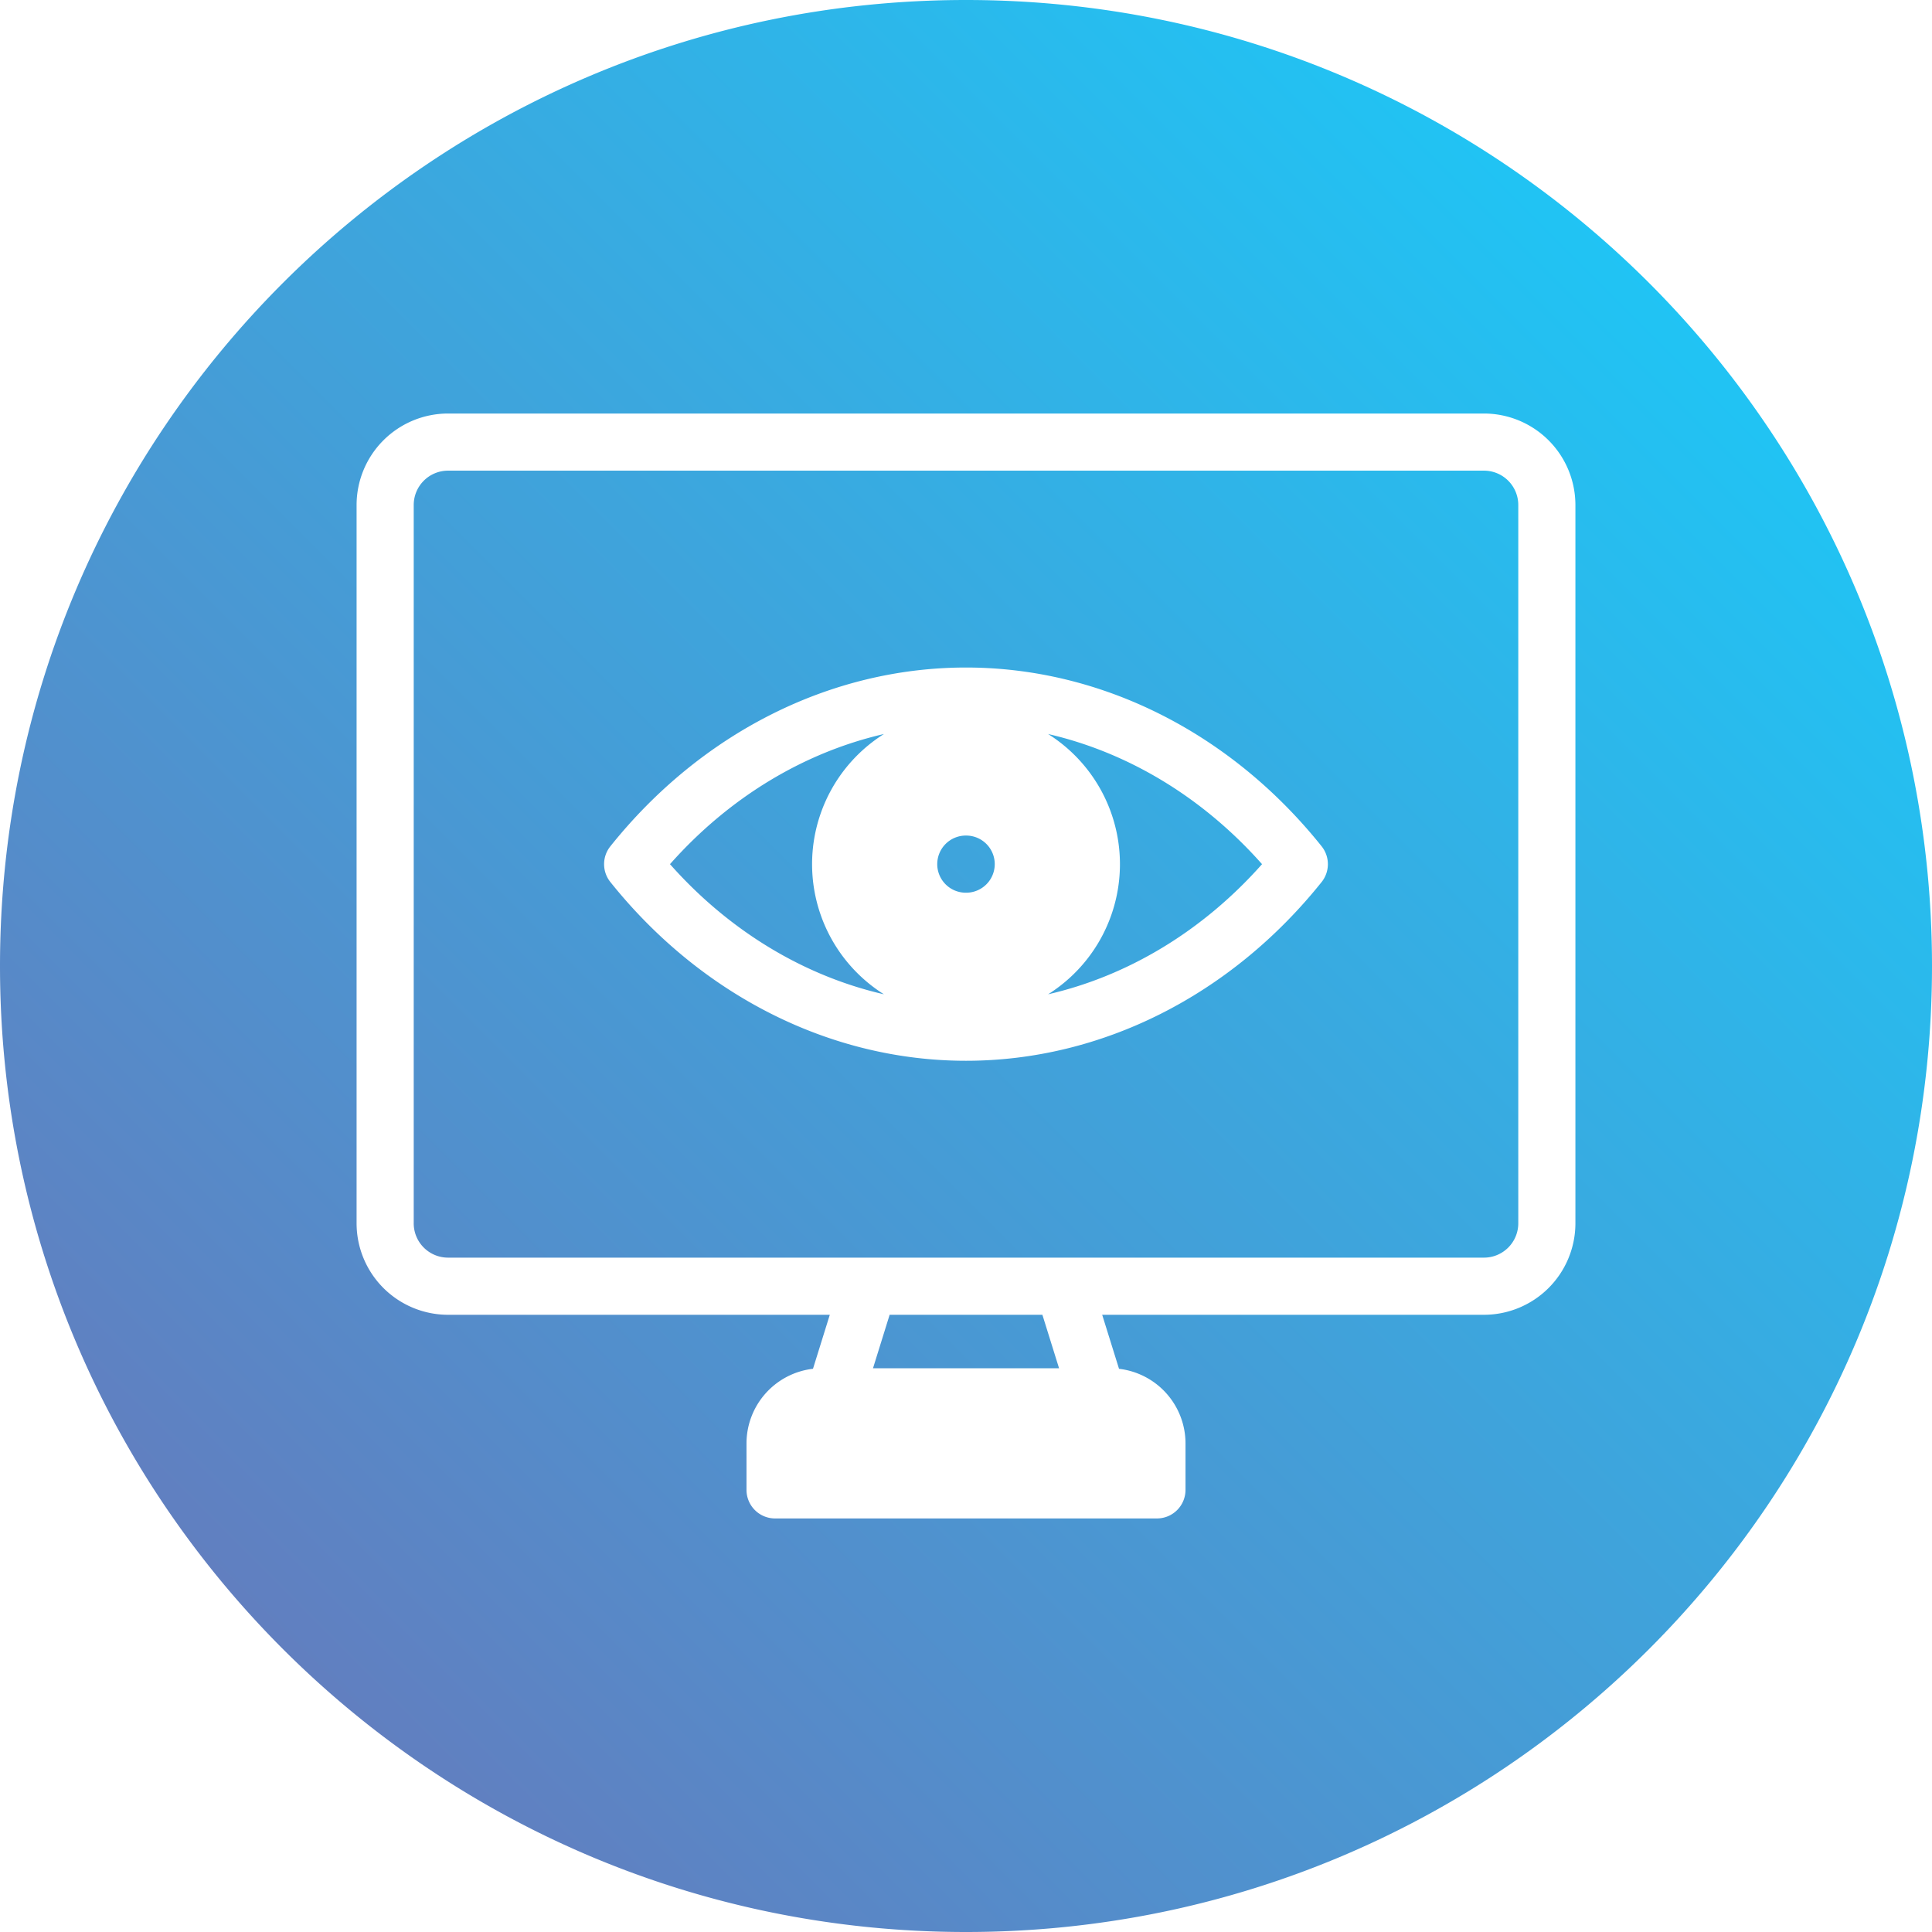
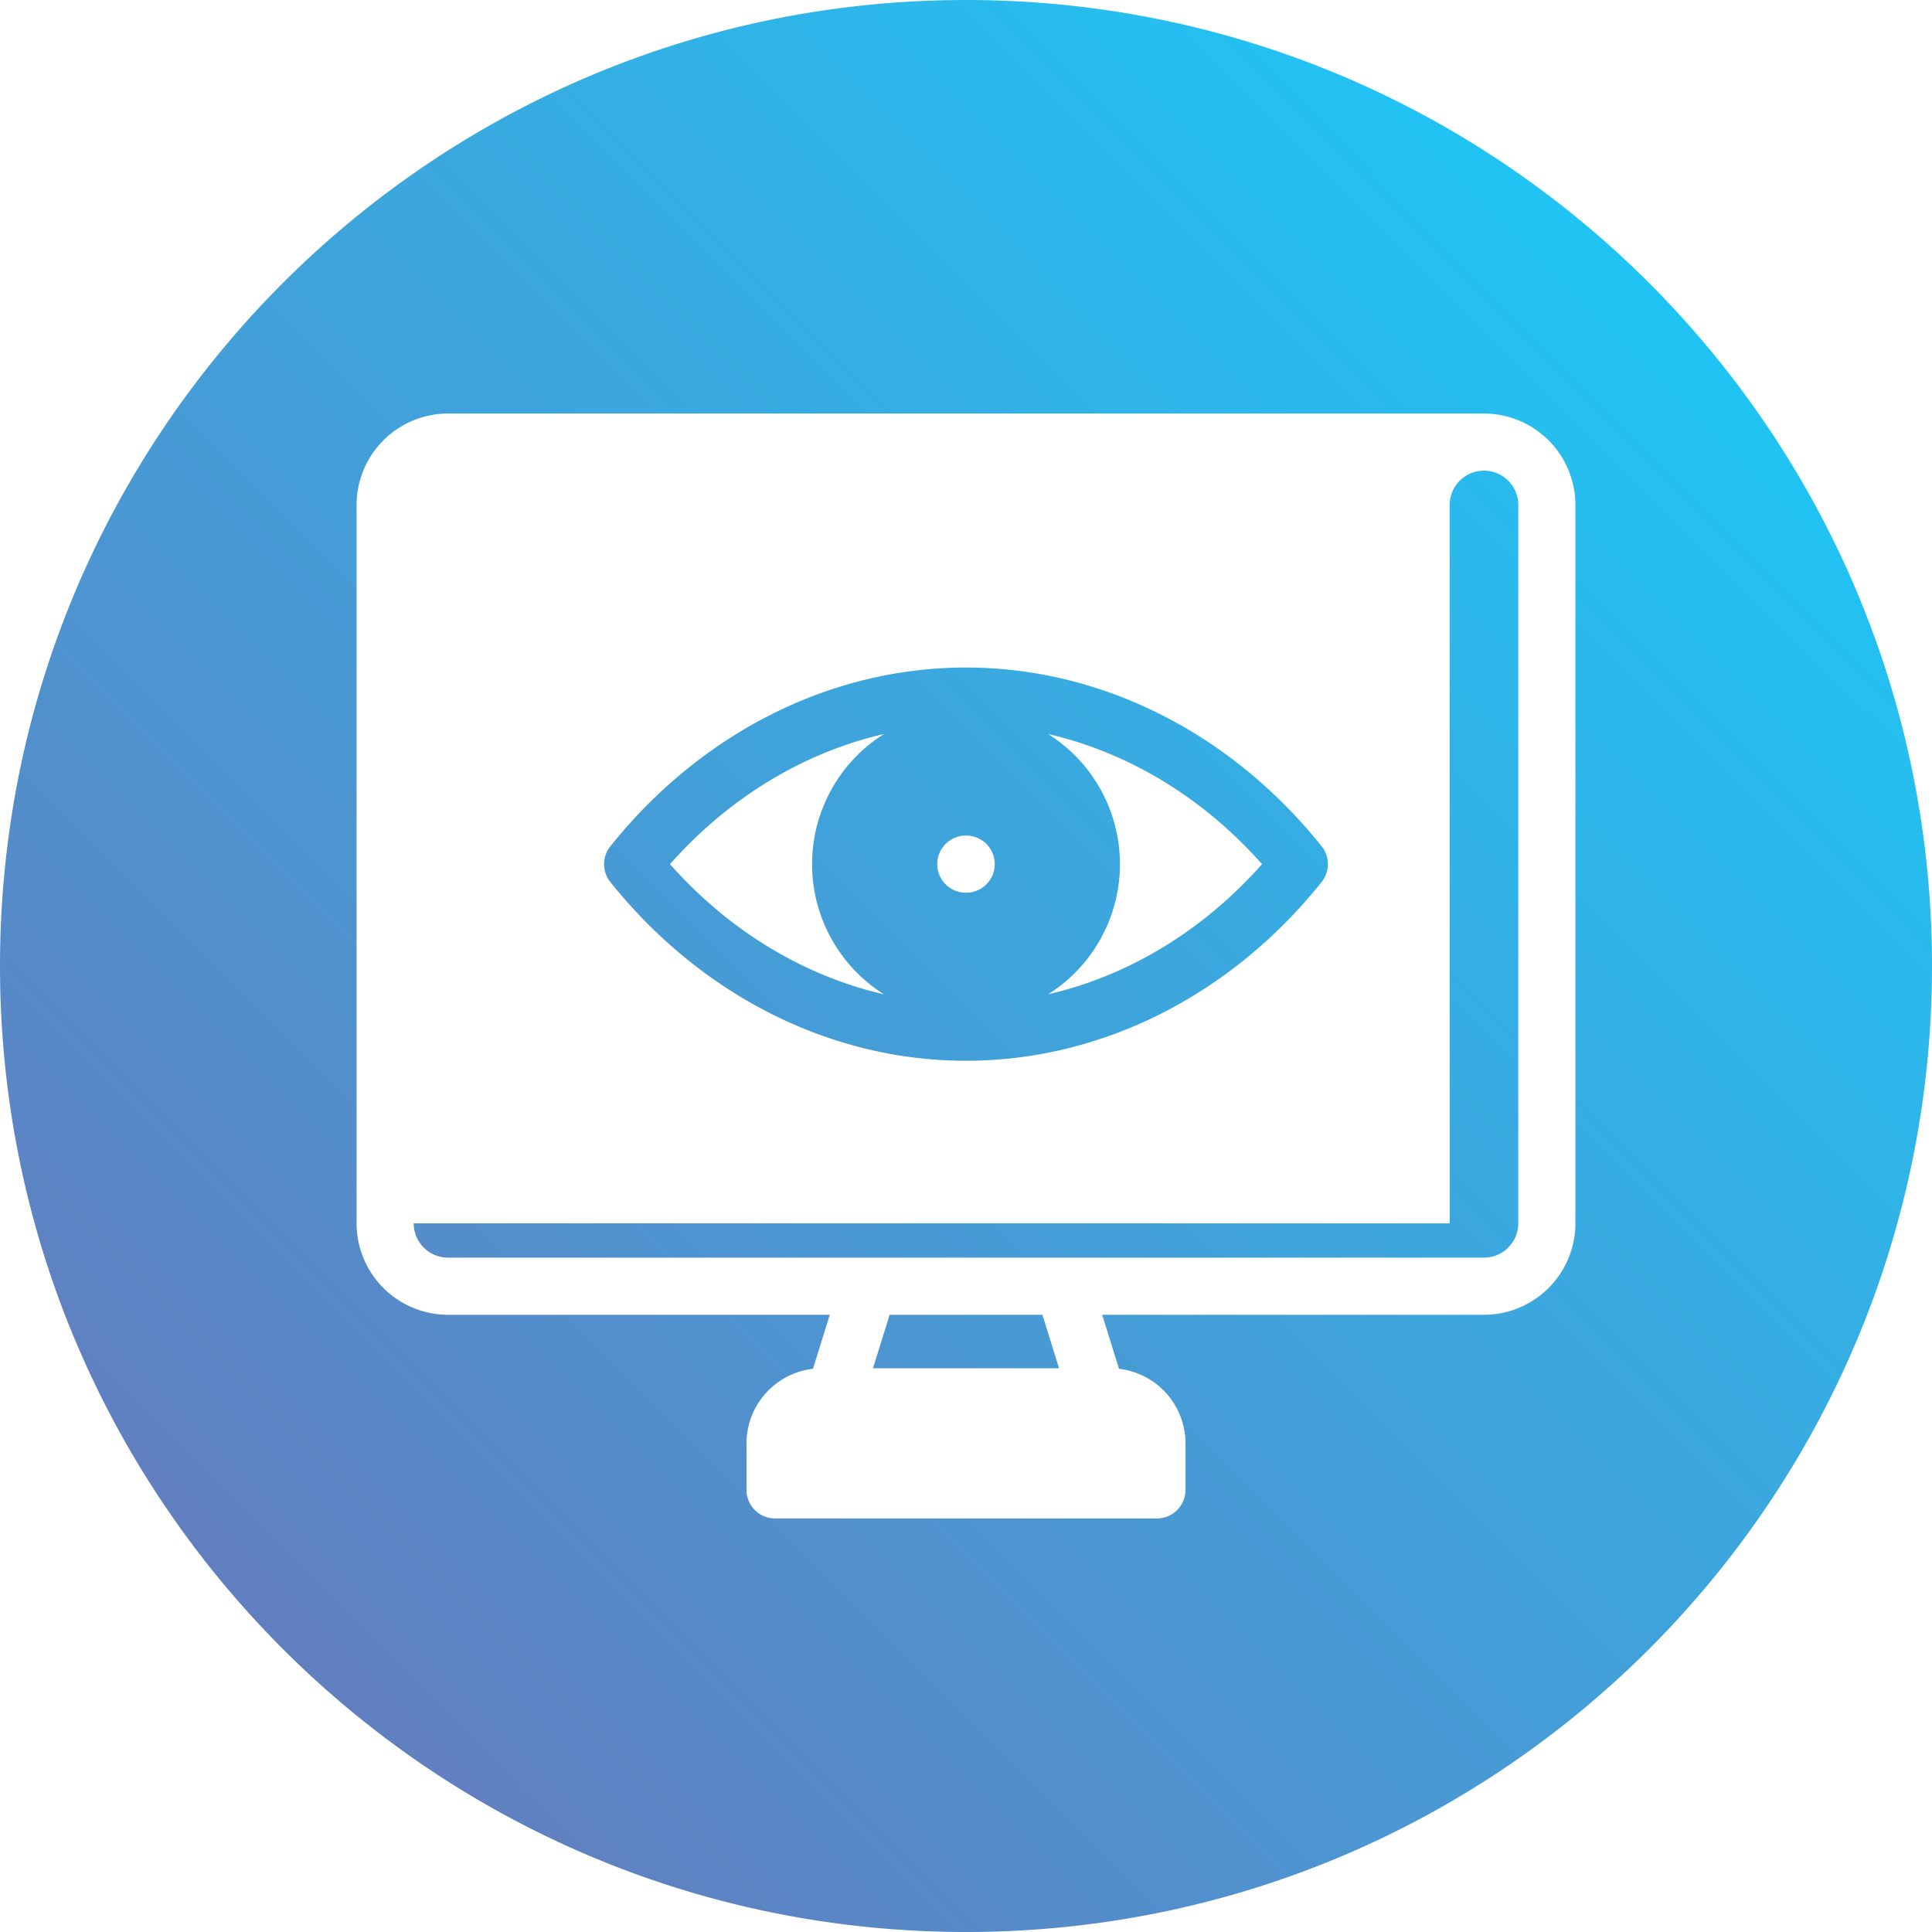
<svg xmlns="http://www.w3.org/2000/svg" id="Layer_1" height="512" viewBox="0 0 512 512" width="512" data-name="Layer 1">
  <linearGradient id="GradientFill_1" gradientUnits="userSpaceOnUse" x1="74.93" x2="438.482" y1="436.897" y2="73.692">
    <stop offset="0" stop-color="#617fc0" />
    <stop offset="1" stop-color="#20c4f4" />
  </linearGradient>
-   <path d="m256 0c141.385 0 256 114.615 256 256s-114.615 256-256 256-256-114.615-256-256 114.615-256 256-256zm21.754 263.5c21.251-4.89 41.043-16.83 56.7-34.489-15.653-17.659-35.445-29.6-56.7-34.489a40.753 40.753 0 0 1 0 68.978zm-100.2-34.489c15.649 17.659 35.44 29.6 56.7 34.489a40.753 40.753 0 0 1 0-68.978c-21.256 4.891-41.047 16.83-56.7 34.489zm78.446-52.111c-35.815 0-70.168 17.272-94.25 47.384a7.565 7.565 0 0 0 0 9.457c24.082 30.1 58.435 47.375 94.25 47.375s70.167-17.272 94.249-47.375a7.59 7.59 0 0 0 0-9.457c-24.079-30.109-58.437-47.384-94.249-47.384zm-146.362 147.3a9.1 9.1 0 0 0 9.091 9.087h274.54a9.1 9.1 0 0 0 9.091-9.087v-190.381a9.1 9.1 0 0 0 -9.091-9.091h-274.537a9.1 9.1 0 0 0 -9.091 9.091v190.388zm166.707 24.582c-.041-.117-.059-.238-.09-.356h-40.508c-.031.118-.054.239-.094.356l-4.3 13.824h49.309l-4.309-13.824zm-60.9 13.959a19.922 19.922 0 0 0 -17.614 19.764v12.327a7.571 7.571 0 0 0 7.572 7.572h101.197a7.574 7.574 0 0 0 7.572-7.572v-12.32a19.922 19.922 0 0 0 -17.619-19.764l-4.462-14.315h101.178a24.256 24.256 0 0 0 24.23-24.226v-190.388a24.257 24.257 0 0 0 -24.23-24.23h-274.537a24.257 24.257 0 0 0 -24.232 24.23v190.388a24.256 24.256 0 0 0 24.231 24.226h101.174l-4.458 14.315zm32.934-133.737a7.571 7.571 0 0 0 7.572 7.572h.094a7.572 7.572 0 1 0 0-15.144h-.094a7.571 7.571 0 0 0 -7.57 7.579z" fill="url(#GradientFill_1)" fill-rule="evenodd" />
+   <path d="m256 0c141.385 0 256 114.615 256 256s-114.615 256-256 256-256-114.615-256-256 114.615-256 256-256zm21.754 263.5c21.251-4.89 41.043-16.83 56.7-34.489-15.653-17.659-35.445-29.6-56.7-34.489a40.753 40.753 0 0 1 0 68.978zm-100.2-34.489c15.649 17.659 35.44 29.6 56.7 34.489a40.753 40.753 0 0 1 0-68.978c-21.256 4.891-41.047 16.83-56.7 34.489zm78.446-52.111c-35.815 0-70.168 17.272-94.25 47.384a7.565 7.565 0 0 0 0 9.457c24.082 30.1 58.435 47.375 94.25 47.375s70.167-17.272 94.249-47.375a7.59 7.59 0 0 0 0-9.457c-24.079-30.109-58.437-47.384-94.249-47.384zm-146.362 147.3a9.1 9.1 0 0 0 9.091 9.087h274.54a9.1 9.1 0 0 0 9.091-9.087v-190.381a9.1 9.1 0 0 0 -9.091-9.091a9.1 9.1 0 0 0 -9.091 9.091v190.388zm166.707 24.582c-.041-.117-.059-.238-.09-.356h-40.508c-.031.118-.054.239-.094.356l-4.3 13.824h49.309l-4.309-13.824zm-60.9 13.959a19.922 19.922 0 0 0 -17.614 19.764v12.327a7.571 7.571 0 0 0 7.572 7.572h101.197a7.574 7.574 0 0 0 7.572-7.572v-12.32a19.922 19.922 0 0 0 -17.619-19.764l-4.462-14.315h101.178a24.256 24.256 0 0 0 24.23-24.226v-190.388a24.257 24.257 0 0 0 -24.23-24.23h-274.537a24.257 24.257 0 0 0 -24.232 24.23v190.388a24.256 24.256 0 0 0 24.231 24.226h101.174l-4.458 14.315zm32.934-133.737a7.571 7.571 0 0 0 7.572 7.572h.094a7.572 7.572 0 1 0 0-15.144h-.094a7.571 7.571 0 0 0 -7.57 7.579z" fill="url(#GradientFill_1)" fill-rule="evenodd" />
</svg>